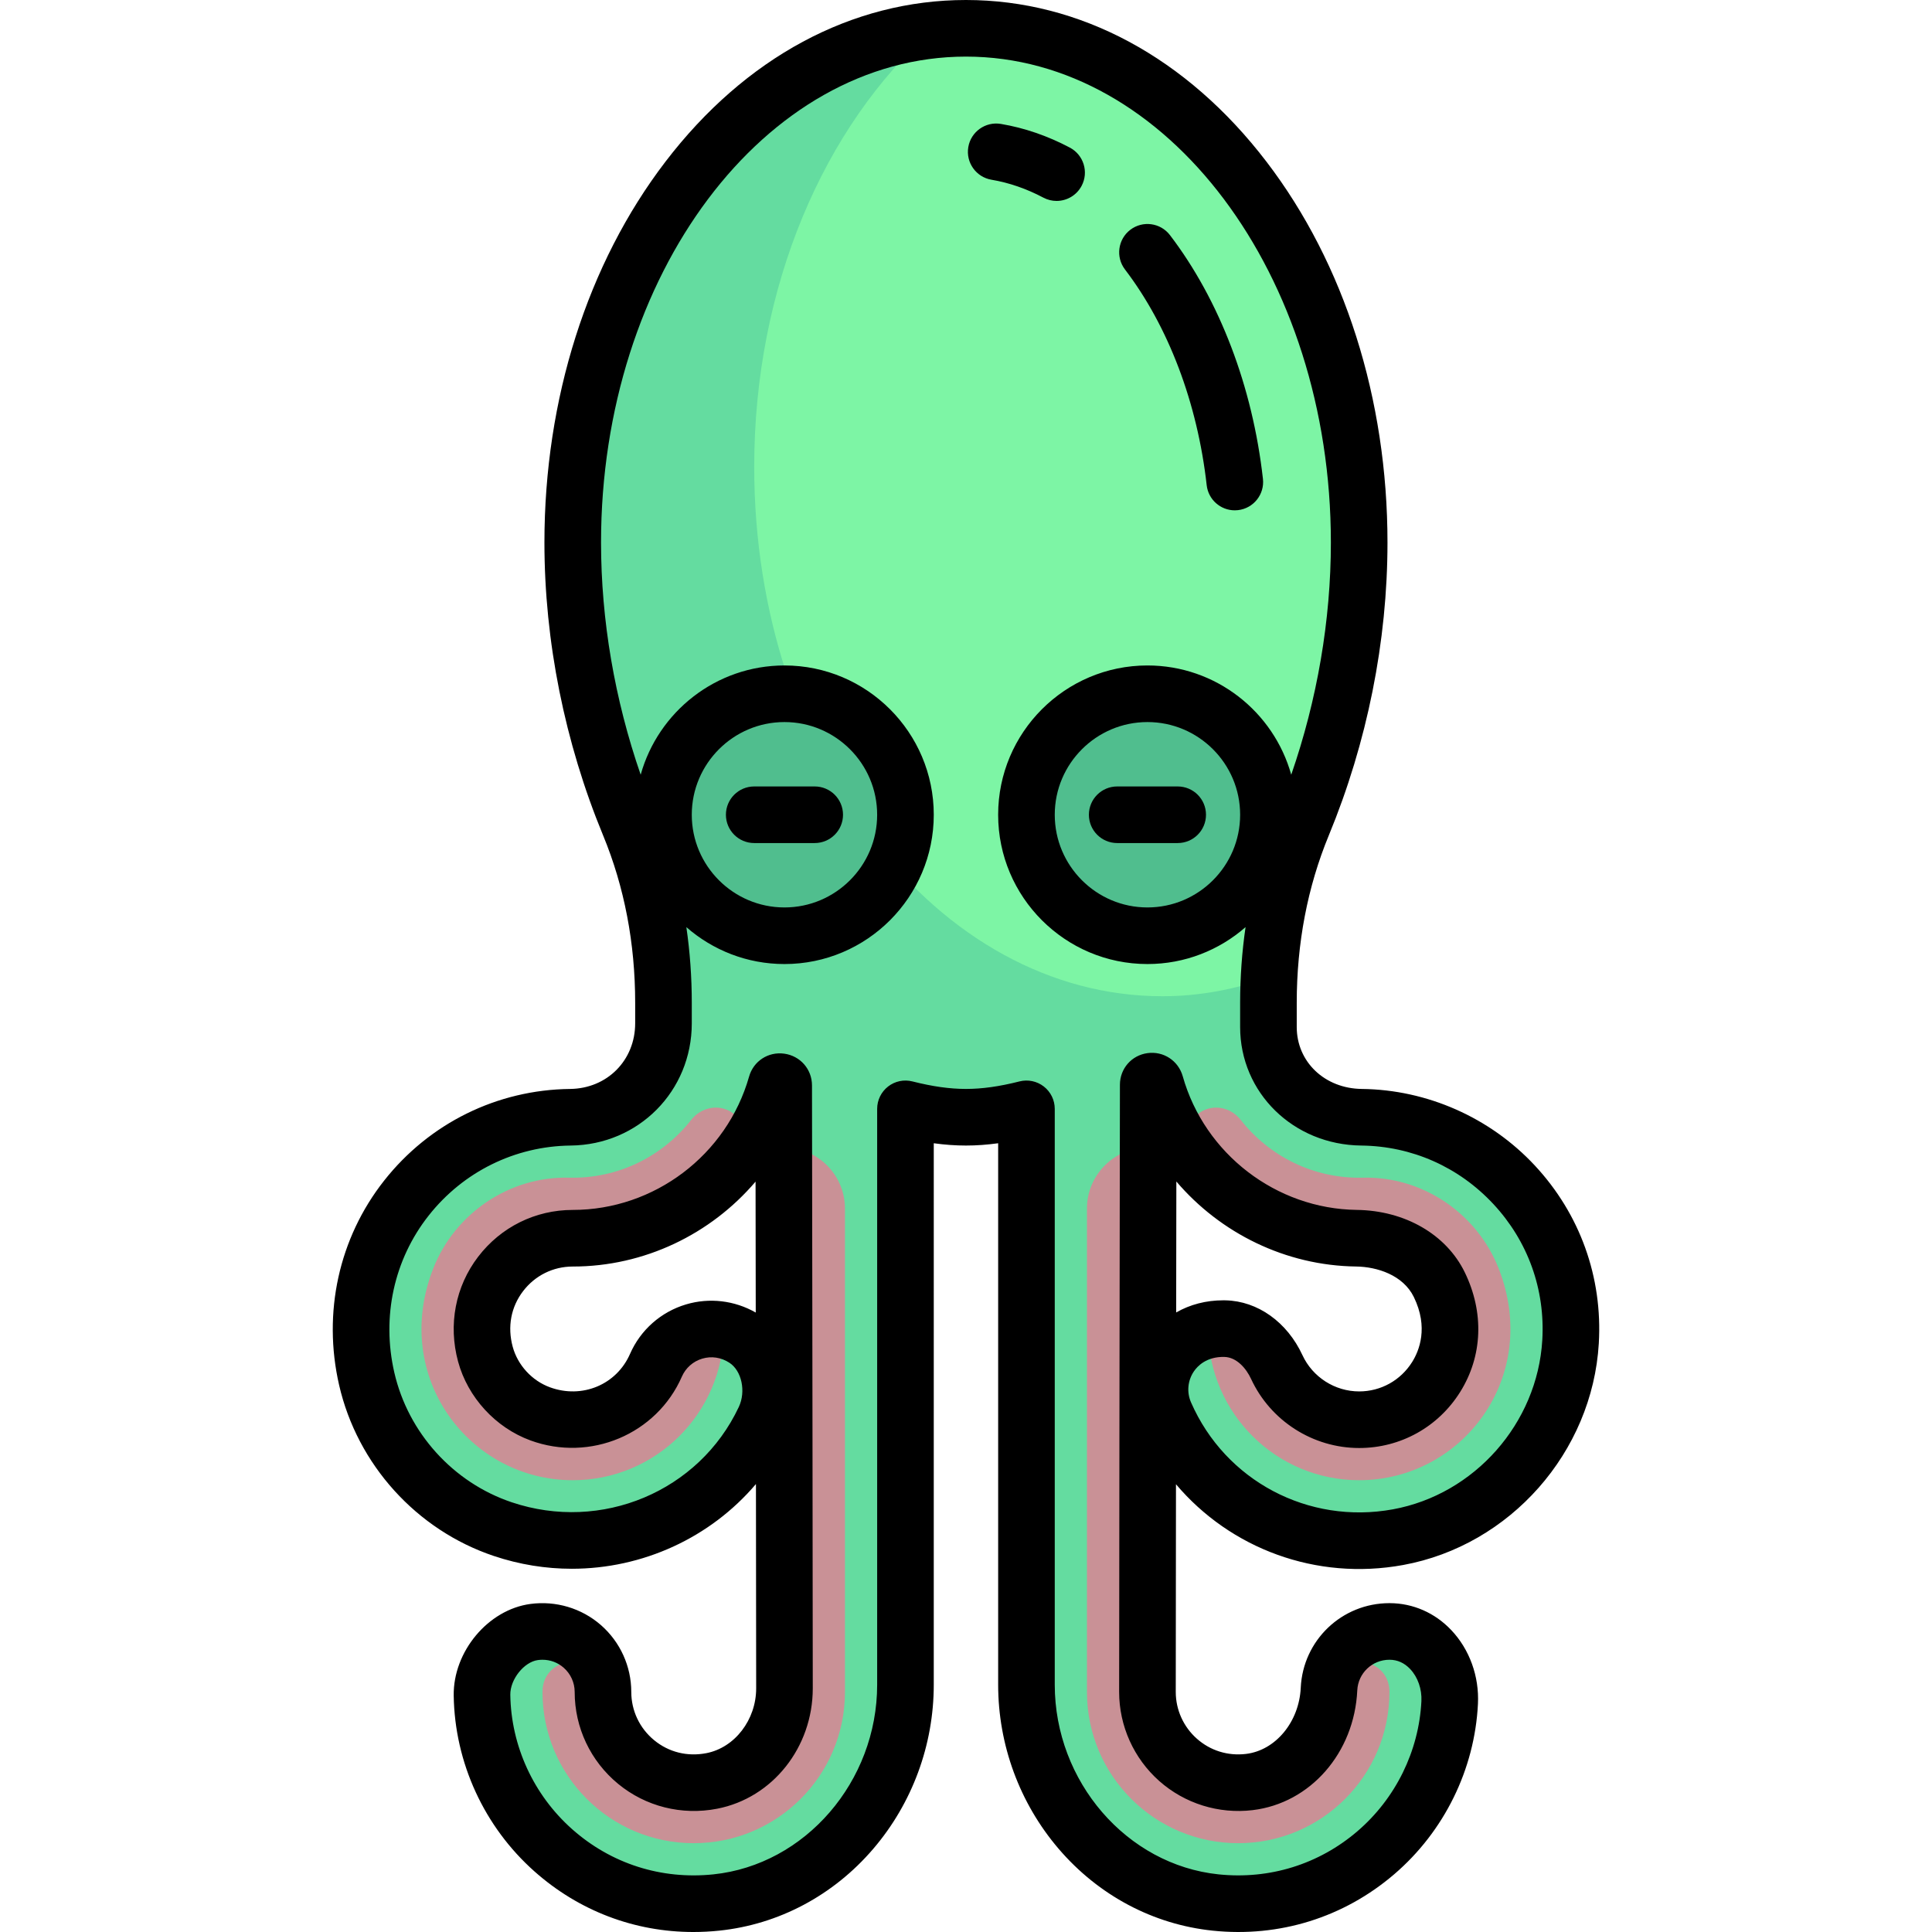
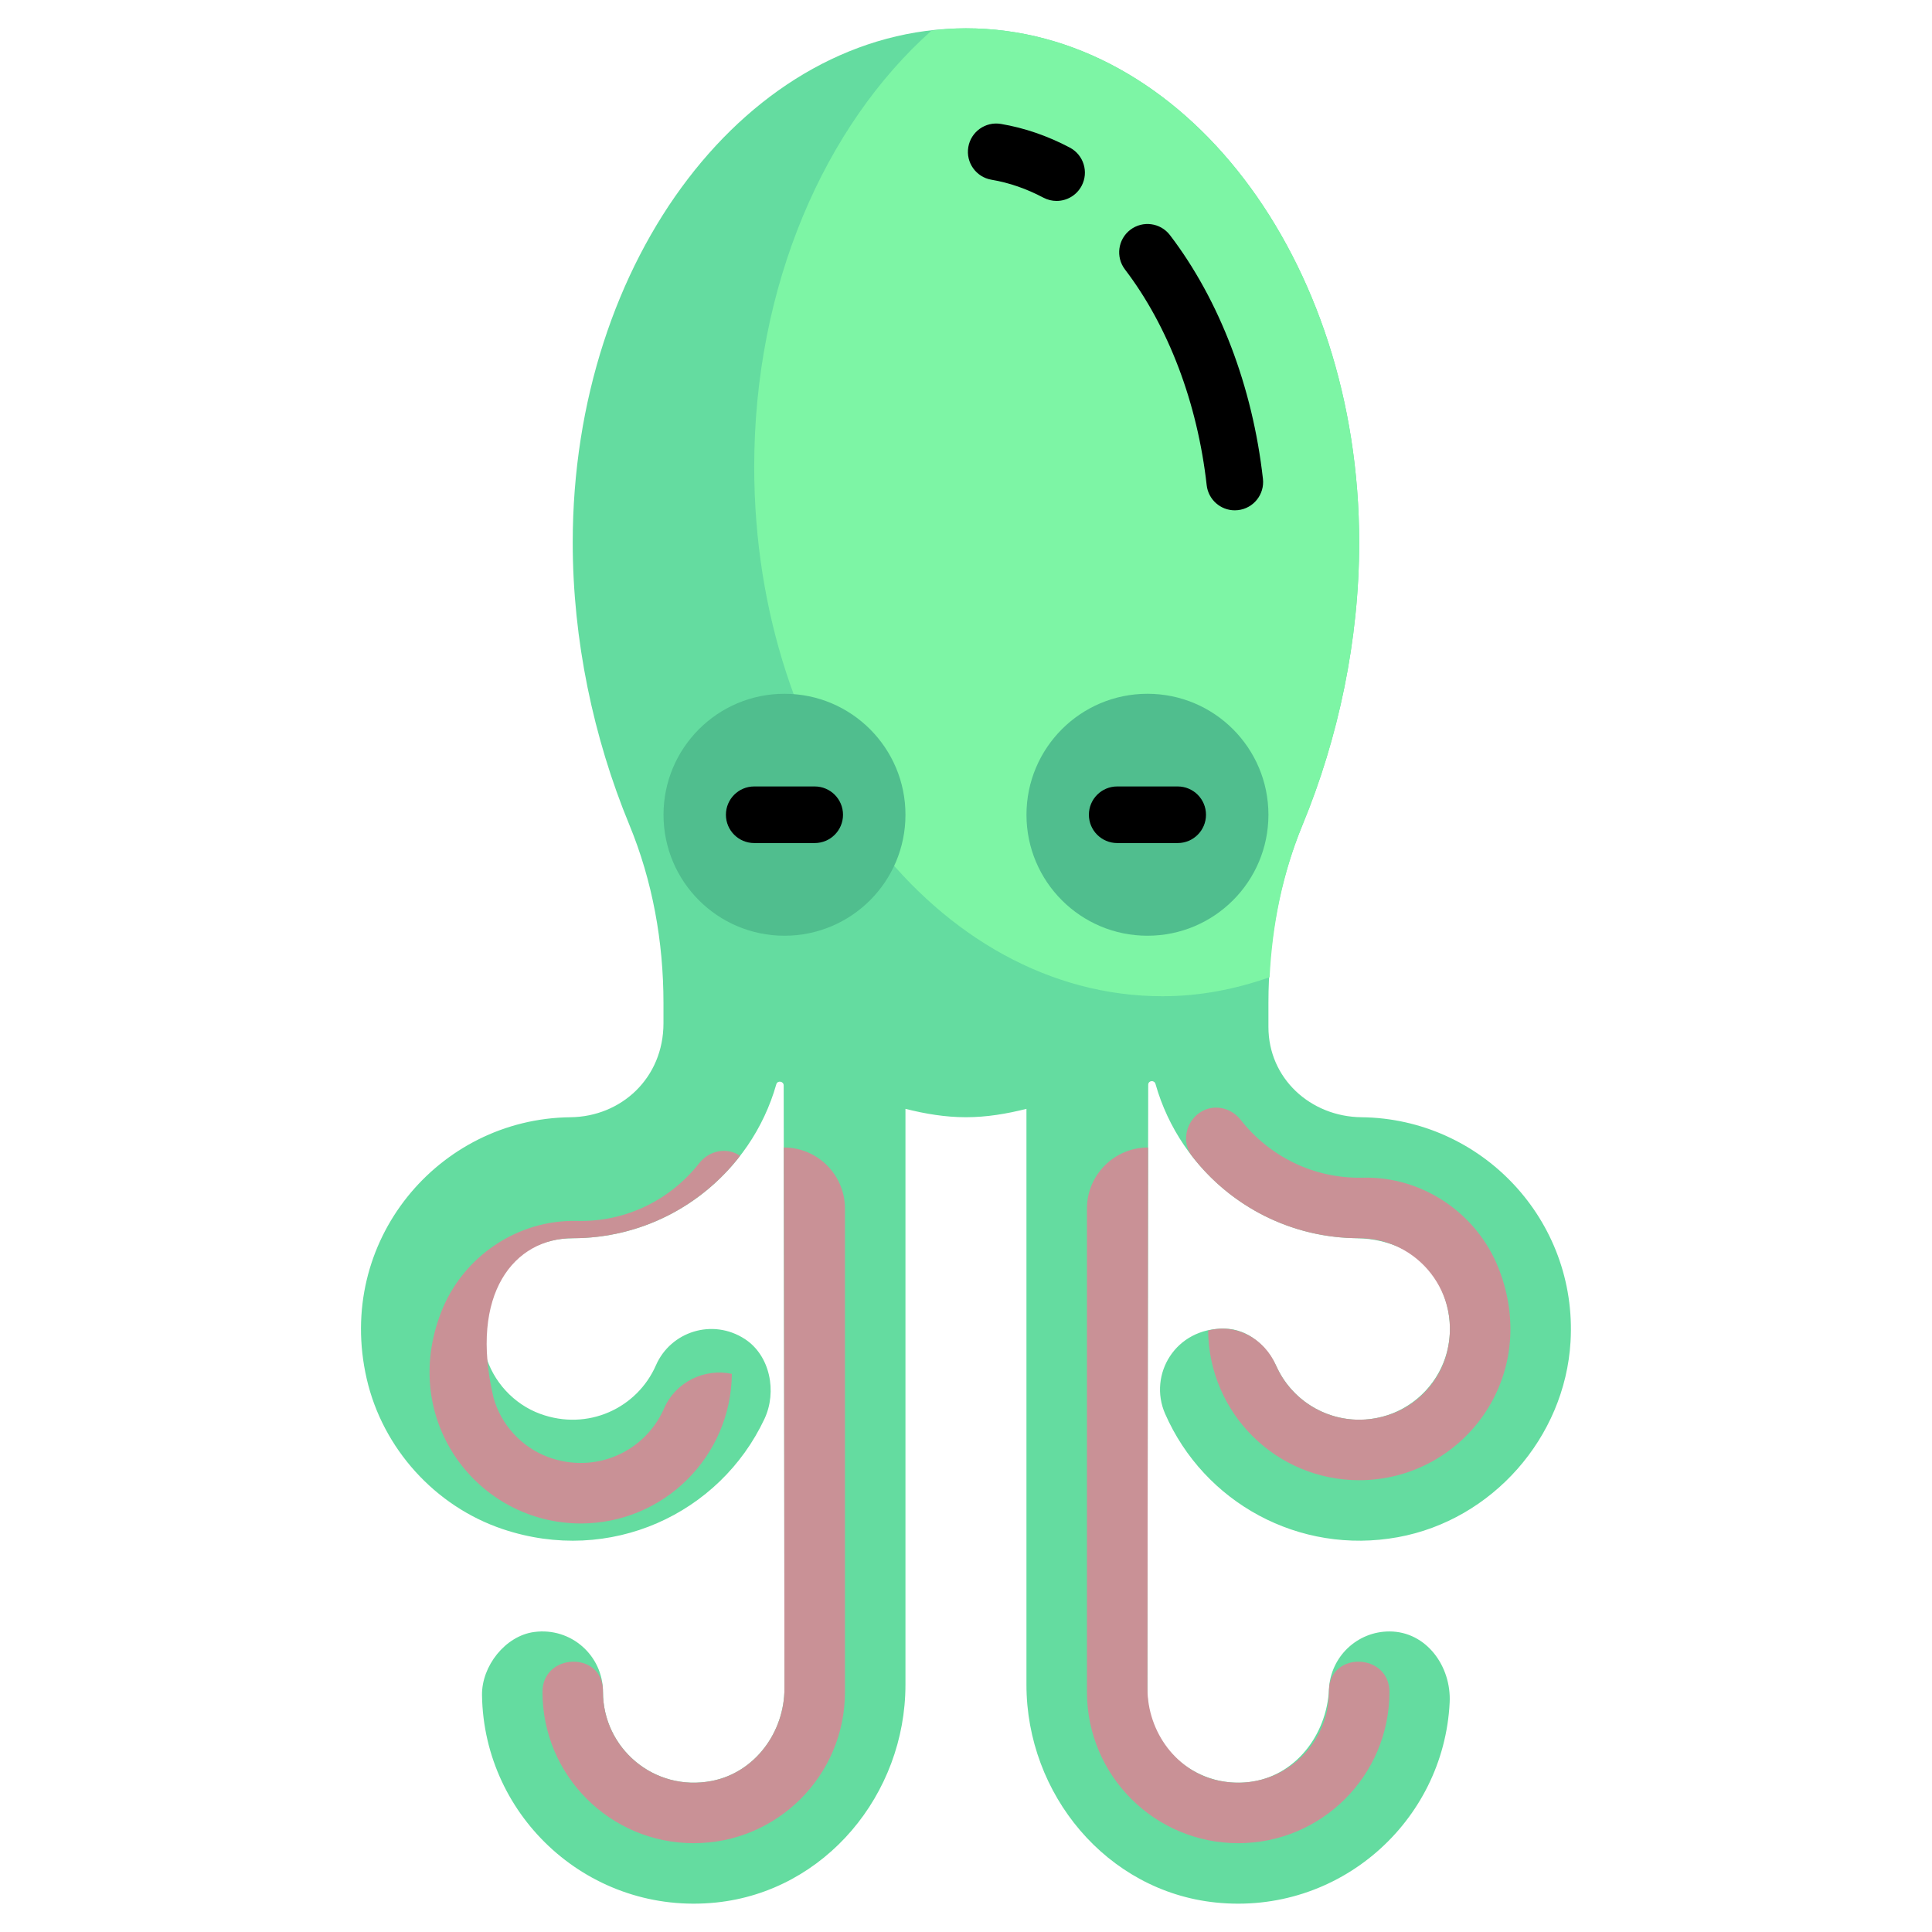
<svg xmlns="http://www.w3.org/2000/svg" version="1.1" id="Capa_1" x="0px" y="0px" viewBox="0 0 511.999 511.999" style="enable-background:new 0 0 511.999 511.999;" xml:space="preserve">
  <path style="fill:#64DCA0;" d="M360.196,376.238c-9.394,0-17.913-5.466-21.845-13.966c-2.595-5.609-7.549-10.034-13.728-10.171  c-13.143-0.292-20.379,12.214-15.863,22.548c10.298,23.548,35.521,37.499,61.712,32.719c24.999-4.563,44.238-26.425,45.735-51.793  c1.904-32.258-23.616-59.146-55.388-59.494c-13.575-0.148-24.672-10.34-24.672-23.917v-6.387c0-16.187,2.885-32.29,9.064-47.251  c9.507-23.018,14.984-48.987,14.984-74.754C360.195,68.511,313.54,7.5,255.986,7.5S151.777,68.511,151.777,143.773  c0,25.768,5.477,51.736,14.984,74.755c6.179,14.961,9.064,31.058,9.064,47.245v5.408c0,14.497-11.166,24.753-24.672,24.901  c-34.951,0.382-62.334,32.879-53.973,69.311c4.232,18.442,18.094,33.798,36.028,39.83c28.483,9.582,57.555-4.038,69.372-29.179  c3.398-7.229,1.51-16.823-5.182-21.184c-8.549-5.571-19.649-2.002-23.564,6.943c-4.967,11.364-18.041,17.52-30.692,12.877  c-7.011-2.573-12.553-8.605-14.508-15.813c-4.371-16.116,7.711-30.726,23.144-30.726c25.628,0,47.27-17.276,53.949-40.79  c0.311-1.094,1.954-0.84,1.957,0.297c0.086,37.398,0.206,159.784,0.206,159.784c0,11.63-7.838,22.314-19.255,24.531  c-15.353,2.982-28.841-8.753-28.841-23.582c0-9.583-8.41-17.204-18.251-15.883c-7.64,1.025-13.924,9.044-13.806,16.752  c0.496,32.509,28.775,58.4,62.091,54.931c28.881-3.007,50.127-28.688,50.127-57.725V293.855c5.24,1.322,10.566,2.221,16.032,2.221  c5.467,0,10.793-0.899,16.032-2.221v152.602c0,29.037,21.246,54.718,50.127,57.725c32.651,3.4,60.463-21.4,62.028-52.991  c0.479-9.666-6.22-18.803-15.897-18.841c-8.628-0.034-15.68,6.748-16.08,15.269c-0.571,12.186-9.007,23.187-21.12,24.635  c-14.571,1.741-26.994-9.641-26.994-23.872c0,0,0.121-123.575,0.206-160.904c0.003-1.163,1.616-1.331,1.932-0.212  c6.589,23.335,27.905,40.547,53.244,40.871c9.052,0.116,18.001,4.181,21.964,12.32C390.185,358.436,377.232,376.238,360.196,376.238  z" />
  <path style="fill:#7DF5A5;" d="M308.092,264.013c9.832,0,19.31-1.85,28.364-5.035c0.703-13.876,3.445-27.592,8.757-40.452  c9.507-23.018,14.984-48.987,14.984-74.754C360.196,68.511,313.541,7.5,255.987,7.5c-3.077,0-6.106,0.26-9.115,0.602  c-28.371,25.29-46.998,67.624-46.998,115.631C199.875,201.208,248.325,264.013,308.092,264.013z" />
  <g>
    <circle style="fill:#50BE8E;" cx="207.897" cy="215.918" r="32.06" />
    <circle style="fill:#50BE8E;" cx="304.086" cy="215.918" r="32.06" />
  </g>
  <g>
-     <path style="fill:#C99196;" d="M151.779,328.142c18.042,0,34.126-8.555,44.356-21.848c2.775-3.606,1.649-8.939-2.137-11.463l0,0   c-3.55-2.367-8.191-1.402-10.826,1.953c-7.509,9.562-19.222,15.64-32.406,15.313c-15.708-0.39-30.21,9.415-35.944,24.045   c-11.291,28.806,9.643,56.129,36.958,56.129c21.987,0,39.797-17.716,40.037-39.646c-7.278-1.531-14.879,2.094-17.98,9.179   c-4.967,11.365-18.044,17.521-30.696,12.875c-7.009-2.574-12.549-8.605-14.504-15.811   C124.264,342.75,136.346,328.142,151.779,328.142z" />
+     <path style="fill:#C99196;" d="M151.779,328.142c18.042,0,34.126-8.555,44.356-21.848l0,0   c-3.55-2.367-8.191-1.402-10.826,1.953c-7.509,9.562-19.222,15.64-32.406,15.313c-15.708-0.39-30.21,9.415-35.944,24.045   c-11.291,28.806,9.643,56.129,36.958,56.129c21.987,0,39.797-17.716,40.037-39.646c-7.278-1.531-14.879,2.094-17.98,9.179   c-4.967,11.365-18.044,17.521-30.696,12.875c-7.009-2.574-12.549-8.605-14.504-15.811   C124.264,342.75,136.346,328.142,151.779,328.142z" />
    <path style="fill:#C99196;" d="M207.892,447.434c0,11.63-7.838,22.314-19.255,24.531c-15.353,2.982-28.842-8.753-28.842-23.582   c0-0.22-0.004-0.439-0.013-0.657c-0.414-10.24-16.019-9.591-16.019,0.657l0,0c0,22.136,17.945,40.081,40.081,40.081l0,0   c22.136,0,40.081-17.945,40.081-40.081V320.3c0-8.951-7.256-16.206-16.206-16.206l0,0   C207.798,352.211,207.892,447.434,207.892,447.434z" />
    <path style="fill:#C99196;" d="M304.084,447.434c0,11.63,7.838,22.314,19.255,24.531c15.353,2.982,28.842-8.753,28.842-23.582   c0-0.22,0.004-0.439,0.013-0.657c0.414-10.24,16.019-9.591,16.019,0.657l0,0c0,22.136-17.945,40.081-40.081,40.081l0,0   c-22.136,0-40.081-17.945-40.081-40.081V320.3c0-8.951,7.256-16.206,16.206-16.206l0,0   C304.178,352.211,304.084,447.434,304.084,447.434z" />
    <path style="fill:#C99196;" d="M360.196,328.142c-18.042,0-34.094-8.492-44.324-21.785c-2.775-3.606-1.681-9.002,2.105-11.526l0,0   c3.55-2.367,8.191-1.402,10.826,1.953c7.509,9.562,19.222,15.64,32.406,15.313c15.708-0.39,30.21,9.415,35.944,24.045   c11.291,28.806-9.643,56.129-36.958,56.129c-21.987,0-39.797-17.716-40.037-39.646c7.406-2.038,14.879,2.094,17.98,9.179   c4.967,11.365,18.044,17.521,30.696,12.875c7.009-2.574,12.549-8.605,14.504-15.811   C387.711,342.75,375.628,328.142,360.196,328.142z" />
  </g>
-   <path d="M406.715,308.84c-11.828-12.685-28.526-20.069-45.813-20.258c-9.836-0.108-17.254-7.166-17.254-16.417v-6.387  c0-15.804,2.859-30.739,8.497-44.388c10.174-24.633,15.552-51.472,15.552-77.617c0-38.037-11.387-73.876-32.064-100.915  C314.498,15.22,286.213,0,255.987,0c-30.225,0-58.51,15.22-79.644,42.858c-20.677,27.039-32.064,62.878-32.064,100.915  c0,26.146,5.378,52.985,15.552,77.618c5.638,13.65,8.497,28.583,8.497,44.382v5.408c0,9.813-7.417,17.294-17.254,17.401  c-19.321,0.211-37.286,9.071-49.287,24.309c-11.982,15.214-16.325,34.962-11.915,54.179c4.83,21.047,20.52,38.39,40.946,45.261  c6.856,2.306,13.841,3.407,20.72,3.406c18.748-0.001,36.675-8.183,48.797-22.452c0.034,29.727,0.057,53.612,0.058,54.147  c0,8.328-5.668,15.709-13.186,17.169c-5.055,0.982-9.98-0.241-13.867-3.446c-3.841-3.167-6.044-7.822-6.044-12.774  c0-6.787-2.932-13.245-8.043-17.716c-5.108-4.469-11.926-6.508-18.706-5.6c-11.187,1.501-20.486,12.629-20.308,24.3  c0.271,17.771,8.078,34.754,21.419,46.595c11.792,10.466,26.532,16.04,42.094,16.04c2.269,0,4.558-0.119,6.855-0.358  c15.759-1.64,30.254-9.341,40.816-21.685c10.34-12.083,16.035-27.532,16.035-43.5V302.973c5.919,0.81,11.146,0.81,17.064,0v143.485  c0,15.968,5.694,31.417,16.035,43.5c10.562,12.343,25.057,20.044,40.815,21.685c17.64,1.84,34.728-3.476,48.122-14.96  c13.234-11.347,21.316-27.792,22.175-45.12c0.363-7.315-2.218-14.452-7.079-19.581c-4.336-4.574-10.118-7.107-16.279-7.132  c-0.032,0-0.063,0-0.096,0c-12.599,0-22.915,9.83-23.505,22.418c-0.424,9.06-6.666,16.6-14.519,17.539  c-4.811,0.572-9.436-0.863-13.024-4.048c-3.546-3.147-5.58-7.659-5.58-12.37c0-0.547,0.024-24.889,0.058-55.051  c14.429,17.071,37.141,25.612,60.178,21.407c28.355-5.175,50.172-29.875,51.874-58.728  C424.732,338.45,418.702,321.695,406.715,308.84z M181.796,345.684c-6.647,1.986-12.053,6.765-14.834,13.117  c-3.571,8.172-12.7,11.971-21.235,8.84c-4.755-1.745-8.531-5.859-9.854-10.735c-1.438-5.305-0.461-10.54,2.752-14.741  c3.17-4.145,7.965-6.521,13.154-6.521c19.011,0,36.61-8.595,48.453-22.501c0.016,10.429,0.033,22.354,0.048,34.695  C194.651,344.623,187.992,343.833,181.796,345.684z M408.722,355.134c-1.301,22.042-17.954,40.906-39.595,44.856  c-22.409,4.09-44.408-7.565-53.493-28.344c-1.174-2.686-0.898-5.746,0.736-8.185c0.997-1.487,3.409-3.96,8.087-3.862  c3.274,0.073,5.808,3.055,7.088,5.822c5.147,11.127,16.394,18.317,28.652,18.317c10.942,0,20.947-5.554,26.765-14.857  c5.95-9.515,6.392-21.072,1.213-31.708c-4.887-10.036-15.85-16.373-28.611-16.536c-21.347-0.273-40.313-14.834-46.123-35.409  c-1.169-4.14-5.108-6.724-9.351-6.138c-4.219,0.579-7.289,4.099-7.299,8.371c-0.085,36.908-0.205,159.678-0.207,160.921  c0,9.003,3.872,17.604,10.623,23.596c6.741,5.983,15.764,8.801,24.762,7.723c15.288-1.827,26.946-15.172,27.722-31.73  c0.214-4.561,3.954-8.121,8.523-8.121c0.012,0,0.023,0,0.035,0c2.084,0.008,3.918,0.833,5.453,2.451  c2.027,2.138,3.142,5.323,2.984,8.519c-0.656,13.231-6.836,25.797-16.957,34.475c-10.235,8.775-23.307,12.832-36.805,11.428  c-24.339-2.534-43.404-24.613-43.404-50.266V293.856c0-2.313-1.067-4.496-2.891-5.917c-1.825-1.422-4.203-1.922-6.444-1.355  c-5.388,1.36-9.898,1.993-14.197,1.993c-4.299,0-8.809-0.633-14.197-1.993c-2.244-0.566-4.62-0.066-6.444,1.355  c-1.824,1.421-2.891,3.604-2.891,5.917v152.602c0,25.653-19.065,47.732-43.404,50.266c-13.821,1.436-27.113-2.817-37.438-11.981  c-10.201-9.054-16.171-22.032-16.378-35.605c-0.062-4.065,3.625-8.71,7.305-9.204c0.41-0.055,0.816-0.083,1.219-0.083  c2.081,0,4.041,0.728,5.615,2.105c1.856,1.623,2.92,3.965,2.92,6.426c0,9.447,4.192,18.322,11.502,24.348  c7.299,6.017,16.875,8.422,26.269,6.596c14.675-2.85,25.326-16.263,25.326-31.901c-0.001-1.224-0.121-122.82-0.206-159.793  c-0.009-4.28-3.101-7.813-7.351-8.401c-4.234-0.586-8.154,1.967-9.32,6.07c-5.911,20.807-25.129,35.34-46.735,35.34  c-9.899,0-19.036,4.523-25.068,12.408c-6.028,7.881-7.966,18.007-5.314,27.781c2.575,9.493,9.917,17.497,19.162,20.89  c15.827,5.809,33.465-1.62,40.146-16.91c1.007-2.301,2.97-4.034,5.385-4.755c2.45-0.732,5.013-0.346,7.214,1.089  c3.26,2.124,4.423,7.596,2.489,11.71c-10.53,22.403-36.407,33.262-60.192,25.26c-15.518-5.22-27.437-18.401-31.109-34.399  c-3.39-14.772-0.081-29.914,9.079-41.544c9.178-11.653,22.907-18.429,37.667-18.591c17.994-0.197,32.09-14.428,32.09-32.4v-5.408  c0-6.836-0.484-13.535-1.438-20.074c6.959,6.084,16.054,9.783,26.002,9.783c21.816,0,39.564-17.749,39.564-39.564  s-17.749-39.564-39.564-39.564c-18.141,0-33.459,12.277-38.108,28.956c-6.884-19.889-10.504-40.95-10.504-61.536  C159.279,72.767,202.663,15,255.987,15s96.708,57.767,96.708,128.773c0,20.587-3.621,41.648-10.504,61.536  c-4.649-16.679-19.967-28.956-38.108-28.956c-21.816,0-39.564,17.749-39.564,39.564s17.749,39.564,39.564,39.564  c9.948,0,19.043-3.699,26.003-9.783c-0.954,6.54-1.438,13.241-1.438,20.08v6.387c0,17.419,14.096,31.219,32.09,31.416  c13.398,0.146,25.831,5.647,35.007,15.488C404.906,328.894,409.515,341.702,408.722,355.134z M311.696,347.817  c0.016-12.356,0.032-24.281,0.048-34.709c11.678,13.704,28.956,22.289,47.627,22.529c5.532,0.071,12.46,2.237,15.317,8.104  c3.925,8.06,1.406,14.229-0.445,17.188c-3.058,4.89-8.309,7.81-14.046,7.81c-6.433,0-12.336-3.774-15.038-9.615  c-4.056-8.767-11.86-14.331-20.368-14.521c-0.208-0.005-0.416-0.007-0.623-0.007C319.605,344.596,315.351,345.719,311.696,347.817z   M183.327,215.917c0-13.545,11.02-24.564,24.564-24.564c13.544,0,24.564,11.02,24.564,24.564c0,13.544-11.02,24.564-24.564,24.564  C194.347,240.481,183.327,229.462,183.327,215.917z M328.648,215.917c0,13.545-11.02,24.564-24.564,24.564  c-13.544,0-24.564-11.02-24.564-24.564c0-13.544,11.02-24.564,24.564-24.564C317.629,191.353,328.648,202.373,328.648,215.917z" />
  <path d="M223.407,215.917c0-4.142-3.358-7.5-7.5-7.5h-16.032c-4.142,0-7.5,3.358-7.5,7.5c0,4.142,3.358,7.5,7.5,7.5h16.032  C220.049,223.417,223.407,220.06,223.407,215.917z" />
  <path d="M288.568,215.917c0,4.142,3.358,7.5,7.5,7.5H312.1c4.142,0,7.5-3.358,7.5-7.5c0-4.142-3.358-7.5-7.5-7.5h-16.032  C291.926,208.417,288.568,211.775,288.568,215.917z" />
  <path d="M280.004,53.248c2.69,0,5.291-1.452,6.636-3.995c1.937-3.662,0.538-8.2-3.124-10.136c-5.896-3.118-12.043-5.23-18.269-6.277  c-4.086-0.687-7.953,2.068-8.64,6.152c-0.687,4.085,2.067,7.953,6.152,8.64c4.643,0.781,9.267,2.377,13.744,4.745  C277.623,52.968,278.822,53.248,280.004,53.248z" />
  <path d="M319.784,128.577c0.43,3.832,3.676,6.664,7.444,6.664c0.279,0,0.562-0.016,0.846-0.048c4.117-0.462,7.079-4.174,6.617-8.29  c-2.741-24.421-11.491-47.359-24.637-64.59c-2.513-3.294-7.219-3.925-10.512-1.414c-3.293,2.512-3.926,7.219-1.414,10.512  C309.651,86.514,317.342,106.816,319.784,128.577z" />
  <g>
</g>
  <g>
</g>
  <g>
</g>
  <g>
</g>
  <g>
</g>
  <g>
</g>
  <g>
</g>
  <g>
</g>
  <g>
</g>
  <g>
</g>
  <g>
</g>
  <g>
</g>
  <g>
</g>
  <g>
</g>
  <g>
</g>
</svg>